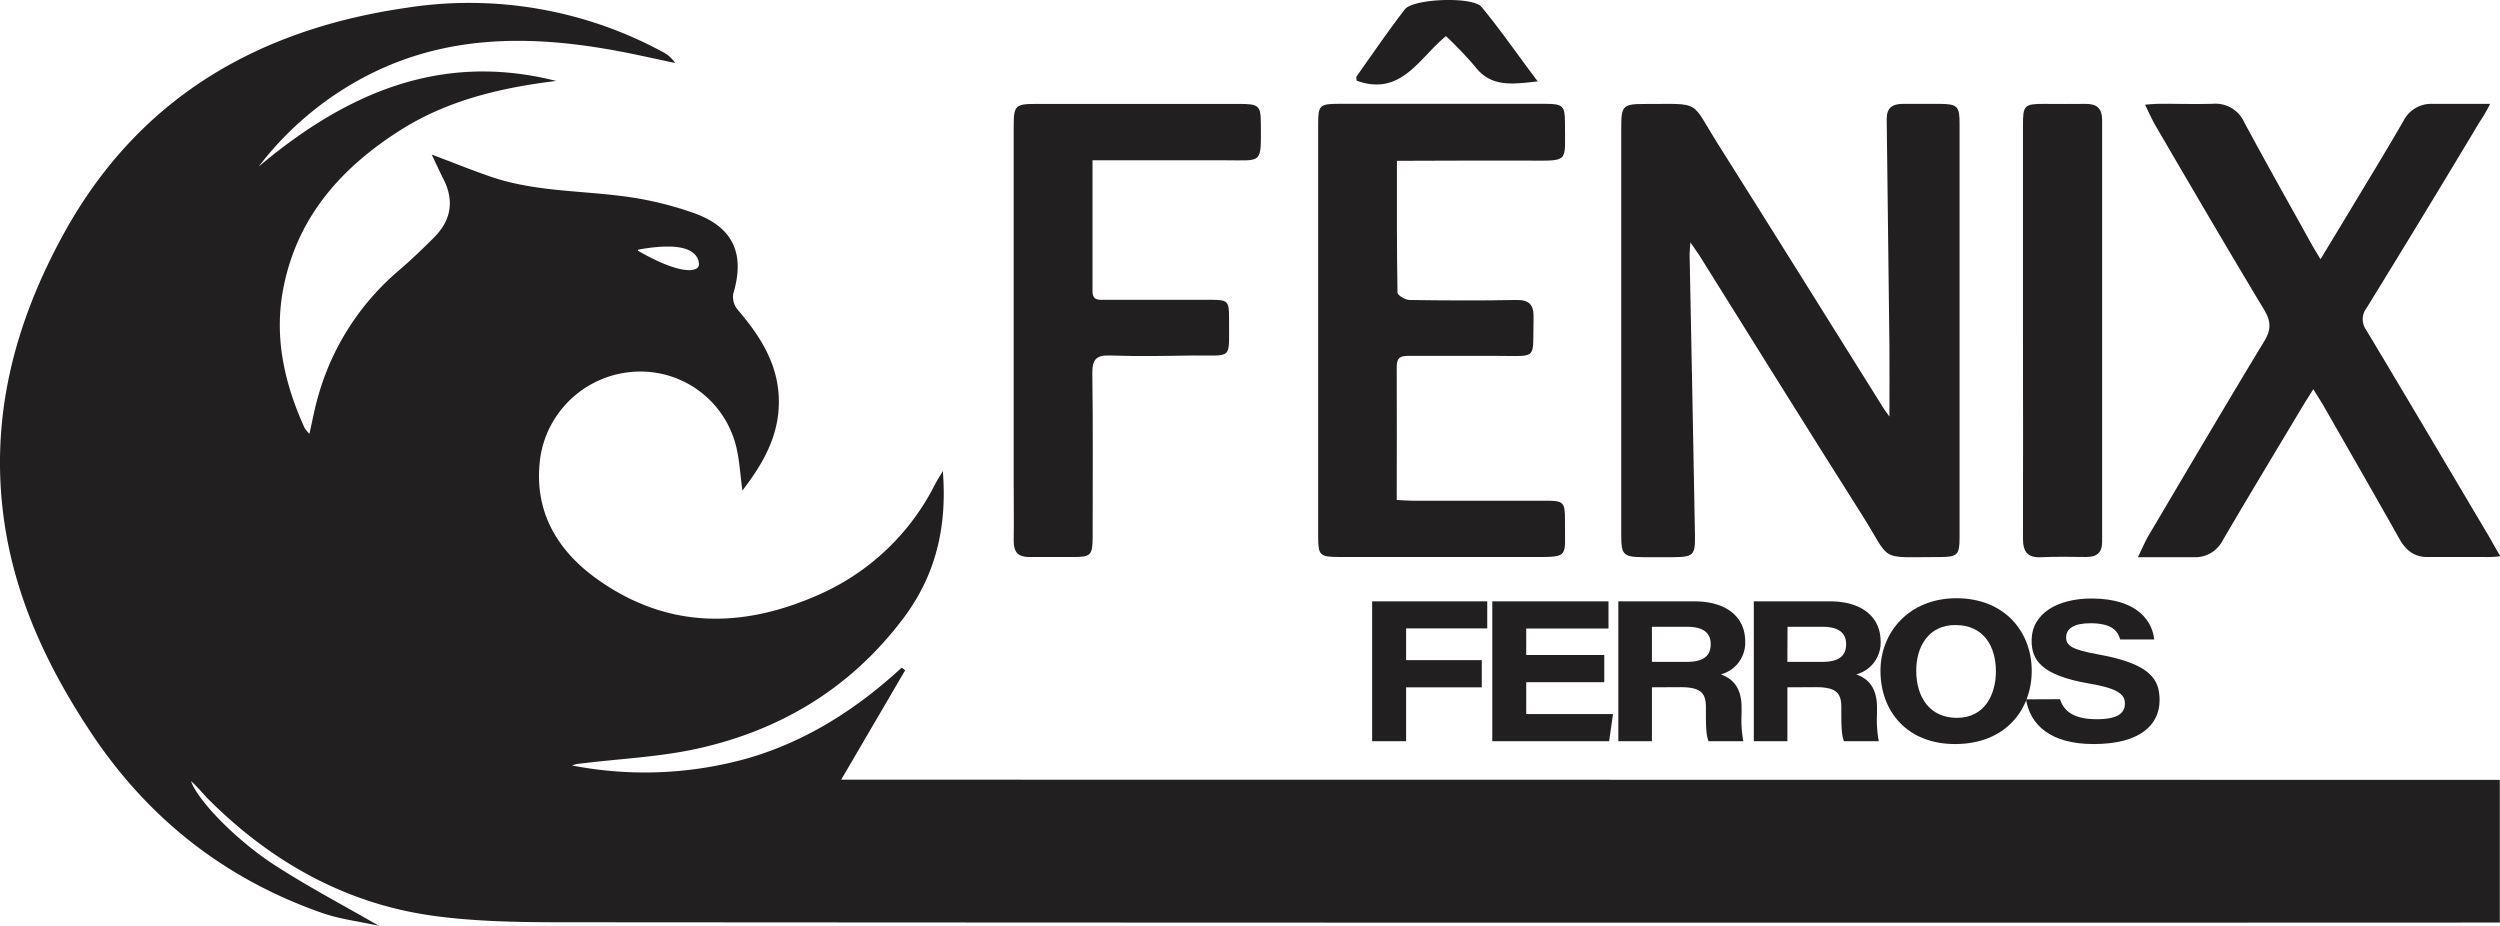
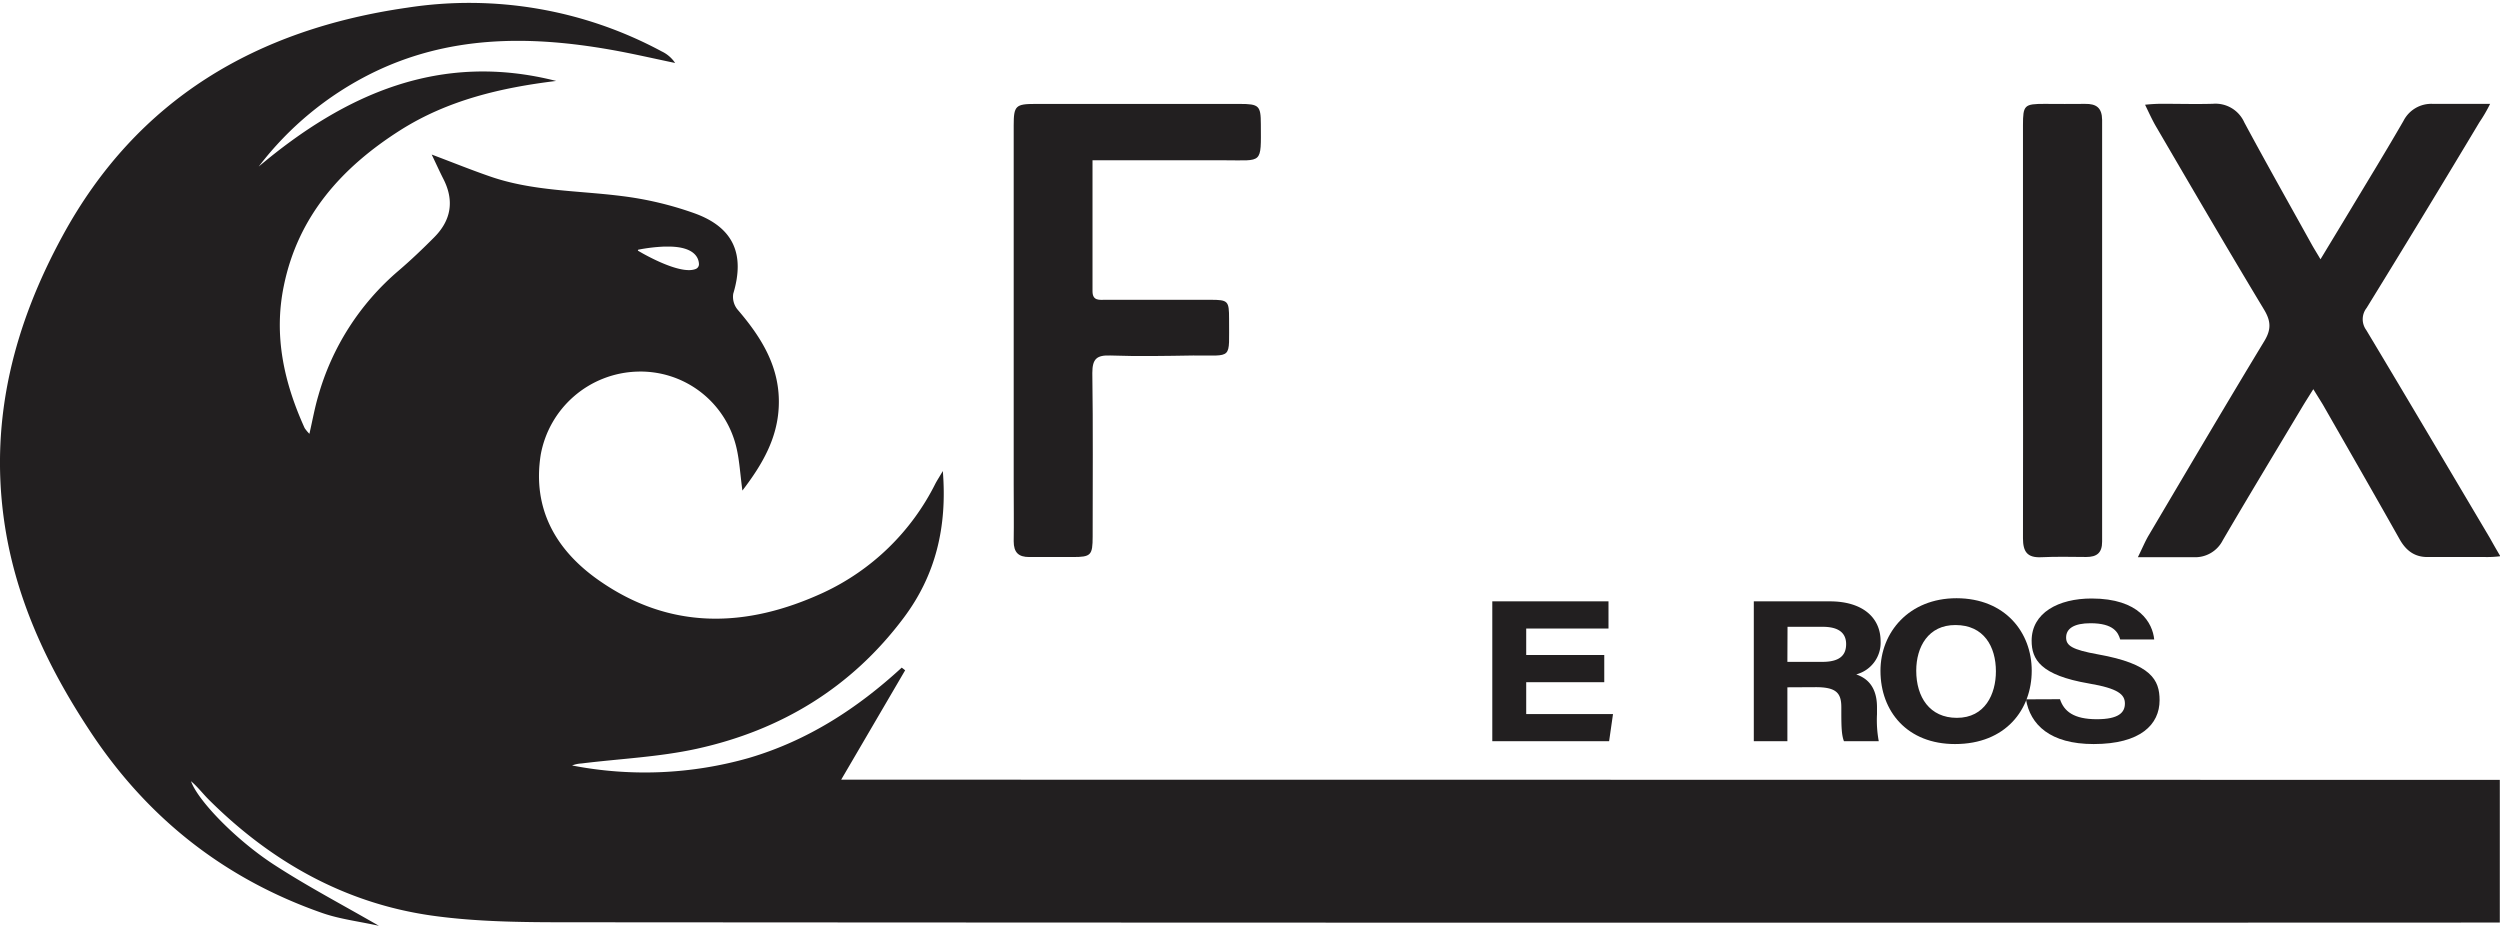
<svg xmlns="http://www.w3.org/2000/svg" viewBox="0 0 525.6 194.64">
  <defs>
    <style>.cls-1{fill:#221f20;}</style>
  </defs>
  <g id="Layer_2" data-name="Layer 2">
    <g id="Camada_1" data-name="Camada 1">
      <path class="cls-1" d="M176.85,163.92l13.45-23-.72-.56c-9.38,8.63-19.86,15.39-32.16,19a79.94,79.94,0,0,1-37.15,1.57,6.69,6.69,0,0,1,2-.42c8.06-1,16.25-1.35,24.14-3.07,17.77-3.89,32.6-12.87,43.61-27.59,6.66-8.89,9.15-19,8.2-30.82-.81,1.37-1.22,2-1.57,2.66a49.78,49.78,0,0,1-23.62,22.94C157,132,141,132.59,125.89,122c-9-6.3-14-15-12.21-26.39a21.27,21.27,0,0,1,20.24-17.48,20.7,20.7,0,0,1,20.93,16.07c.62,2.69.77,5.49,1.23,8.94,4.31-5.63,7.32-11,7.64-17.55.4-8.23-3.56-14.57-8.65-20.5a4.22,4.22,0,0,1-.91-3.35c2.49-8.25.09-13.93-8.16-16.9a71.46,71.46,0,0,0-15.35-3.63c-9.26-1.17-18.71-1-27.67-4.13-3.88-1.34-7.69-2.88-12.22-4.59,1,2.1,1.69,3.63,2.45,5.12,2.33,4.55,1.66,8.67-1.9,12.26-2.43,2.45-4.94,4.84-7.56,7.08A53.79,53.79,0,0,0,66.9,83.27c-.73,2.47-1.18,5-1.85,7.94a8.74,8.74,0,0,1-1-1.21c-4.33-9.54-6.55-19.42-4.38-29.9,3-14.7,12.22-24.93,24.48-32.72,10-6.34,21.21-8.95,32.78-10.36-24.31-6.19-44.33,2.67-62.54,18A67.82,67.82,0,0,1,78.12,15.42c16.06-7.95,32.93-8,50.08-5,4.6.8,9.16,1.87,13.74,2.82a7,7,0,0,0-2.82-2.43,85.32,85.32,0,0,0-53.47-9.2C54,6.15,28.83,20.76,13.14,49.61,3,68.23-2.1,87.83.81,109.07c2.24,16.32,9,30.82,18,44.47,12,18.3,28.27,31.19,48.94,38.41,3.66,1.28,7.6,1.74,11.91,2.69-7.8-4.5-15.16-8.36-22.1-12.88-8-5.21-16-13.49-17.4-17.52,1.4,1.18,2.5,2.65,3.79,3.93,13.07,13,28.54,21.72,46.81,24.32,10.2,1.44,20.66,1.41,31,1.41q199.14.14,398.28.06h5.52v-30ZM134.21,52.49a35.73,35.73,0,0,1,5.53-.65h.74c5.66,0,6.44,2.5,6.47,3.7a1.07,1.07,0,0,1-.66,1c-2.67,1.11-8.41-1.74-11.06-3.2h0l-1.05-.6A.14.14,0,0,1,134.21,52.49Z" />
-       <path class="cls-1" d="M408,21.84c-2.65,0-5.29,0-7.94,0-2.22,0-3.43.84-3.4,3.22q.31,23.76.57,47.52c.05,5,0,10,0,15-.38-.55-1-1.32-1.47-2.13-11.49-18.33-22.91-36.7-34.47-55-6.07-9.6-3.34-8.56-15.56-8.59-4.48,0-4.88.38-4.88,4.84q0,38.25,0,76.5c0,3.15,0,6.3,0,9.45,0,4,.5,4.47,4.63,4.49,2.13,0,4.27,0,6.41,0,4.1-.05,4.53-.42,4.46-4.59q-.53-29.53-1.13-59.07c0-.64.08-1.27.17-2.53.88,1.27,1.4,2,1.87,2.72C368.6,71.81,379.9,90,391.38,108.11c6.48,10.21,3.2,9,16.53,9,3.62,0,4.06-.49,4.07-4q0-10,0-20.11v-67C412,22.36,411.49,21.87,408,21.84Z" />
      <path class="cls-1" d="M523.48,113.12c-8.65-14.58-17.28-29.19-26-43.73a3.85,3.85,0,0,1,.07-4.64q12-19.47,23.73-39.06a31.68,31.68,0,0,0,2.24-3.85c-4.33,0-8.38,0-12,0a6.54,6.54,0,0,0-6.21,3.57c-3.76,6.51-7.69,12.92-11.56,19.36-1.87,3.11-3.75,6.2-5.89,9.74-.78-1.33-1.36-2.24-1.88-3.18-4.73-8.53-9.52-17-14.14-25.6a6.63,6.63,0,0,0-6.6-3.91c-3.56.1-7.12,0-10.68,0-1,0-2.18.05-3.58.2.81,1.68,1.55,3.28,2.24,4.47C460.76,39.4,468.28,52.3,476,65.1c1.43,2.38,1.54,4.14.07,6.58-8.21,13.55-16.24,27.2-24.31,40.84-.74,1.24-1.29,2.59-2.29,4.62,4.38,0,8,0,11.63,0a6.5,6.5,0,0,0,6.21-3.54c5.53-9.47,11.22-18.85,16.85-28.27.65-1.07,1.33-2.13,2.19-3.51.83,1.35,1.42,2.28,2,3.23,5.4,9.44,10.82,18.86,16.15,28.33,1.32,2.34,3.09,3.72,5.81,3.73,4.07,0,8.14,0,12.21,0a21.92,21.92,0,0,0,3.15-.17C524.85,115.56,524,114.06,523.48,113.12Z" />
-       <path class="cls-1" d="M321.27,33.77c8.8,0,7.72.54,7.75-7.94,0-3.55-.43-4-4.07-4q-21.81,0-43.62,0c-3.85,0-4.2.35-4.2,4.16v86.83c0,3.94.32,4.27,4.4,4.28q19.83,0,39.65,0c9.1,0,7.76.5,7.84-7.83,0-3.7-.32-4-4-4H297c-1.07,0-2.14-.1-3.35-.16,0-9.62.05-18.86,0-28.09,0-2.14,1.16-2.21,2.72-2.2q9.15,0,18.3,0c8.9,0,7.5,1,7.75-7.84.08-2.91-.85-4-3.81-3.91-7.42.15-14.85.1-22.27,0-.89,0-2.52-1-2.53-1.52-.16-9.11-.12-18.23-.12-27.74C303.19,33.77,312.23,33.75,321.27,33.77Z" />
      <path class="cls-1" d="M260.65,21.85q-21.51,0-43,0c-4.13,0-4.53.4-4.53,4.5q0,37.78,0,75.57c0,4,.06,7.92,0,11.88,0,2.34,1,3.33,3.31,3.31,3,0,6.1,0,9.15,0,3.79,0,4.13-.39,4.14-4.26,0-11.48.1-23-.07-34.43,0-3,.94-3.78,3.81-3.68,5.79.21,11.59.09,17.39,0,8.51-.06,7.5,1.09,7.55-7.71,0-3.78-.2-4-3.94-4-7.32,0-14.65,0-22,0-1.29,0-2.77.29-2.77-1.8,0-9,0-18,0-27.53h27.9c7.93,0,7.52.89,7.49-7.62C265.07,22.22,264.69,21.85,260.65,21.85Z" />
      <path class="cls-1" d="M438.36,21.84c-2.84.05-5.69,0-8.54,0-4.23,0-4.51.27-4.51,4.49q0,21.63,0,43.26c0,14.52.05,29,0,43.56,0,2.83.88,4.14,3.85,4,3.14-.15,6.3-.07,9.45-.05,2.21,0,3.35-.84,3.34-3.25q0-44.32,0-88.65C441.92,22.63,440.7,21.8,438.36,21.84Z" />
-       <path class="cls-1" d="M304,7.59a84.25,84.25,0,0,1,6.16,6.46c3.31,4.27,7.62,3.69,13.13,3.06C319,11.43,315.47,6.28,311.49,1.47c-1.88-2.28-14.41-1.76-16.14.5-3.52,4.57-6.78,9.34-10.11,14.05-.19.26,0,.76,0,.95C294.57,20.31,298.26,12.3,304,7.59Z" />
-       <path class="cls-1" d="M288.48,126.43h24.2v5.68H295.62v6.68h15.91v5.72H295.62v11.32h-7.14Z" />
      <path class="cls-1" d="M337.28,143.43H320.87v6.69h18.25l-.82,5.71H313.74v-29.4h24.43v5.71h-17.3v5.57h16.41Z" />
-       <path class="cls-1" d="M347.3,144.5v11.33h-7.06v-29.4h16c6.79,0,10.67,3.34,10.67,8.4a6.88,6.88,0,0,1-5.12,6.95c1.2.48,4.36,1.63,4.36,6.92v1.46a23.84,23.84,0,0,0,.37,5.67h-7.32c-.5-1.29-.55-3-.55-6.15v-1c0-3-1.09-4.21-5.38-4.21Zm0-5.35h7.36c3.46,0,5-1.25,5-3.73,0-2.32-1.53-3.64-4.9-3.64H347.3Z" />
      <path class="cls-1" d="M375.78,144.5v11.33h-7.06v-29.4h16c6.78,0,10.66,3.34,10.66,8.4a6.88,6.88,0,0,1-5.12,6.95c1.21.48,4.36,1.63,4.36,6.92v1.46a24.38,24.38,0,0,0,.37,5.67h-7.32c-.49-1.29-.55-3-.55-6.15v-1c0-3-1.09-4.21-5.38-4.21Zm0-5.35h7.35c3.47,0,5-1.25,5-3.73,0-2.32-1.54-3.64-4.91-3.64h-7.41Z" />
      <path class="cls-1" d="M427.15,141c0,8.15-5.44,15.43-16.13,15.43-10,0-15.67-6.82-15.67-15.4,0-8.09,6-15.26,16-15.26C421.61,125.8,427.15,133,427.15,141ZM402.87,141c0,5.56,2.82,9.92,8.55,9.92,5.92,0,8.2-5,8.2-9.78,0-5.21-2.54-9.73-8.49-9.73C405.41,131.38,402.87,136,402.87,141Z" />
      <path class="cls-1" d="M433.09,147c.84,2.54,2.87,4.21,7.75,4.21,4.57,0,5.9-1.4,5.9-3.29s-1.36-3.17-7.55-4.22c-10.21-1.75-12.06-5.06-12.06-9,0-5.87,5.65-8.87,12.6-8.87,10.09,0,12.83,5.19,13.17,8.61h-7.15c-.42-1.46-1.39-3.41-6.24-3.41-3.4,0-5.13,1.08-5.13,3,0,1.7,1.21,2.56,6.73,3.55,11.18,2,12.92,5.37,12.92,9.64,0,5.09-4,9.21-13.86,9.21-9.19,0-13.34-4.1-14.23-9.4Z" />
    </g>
  </g>
</svg>